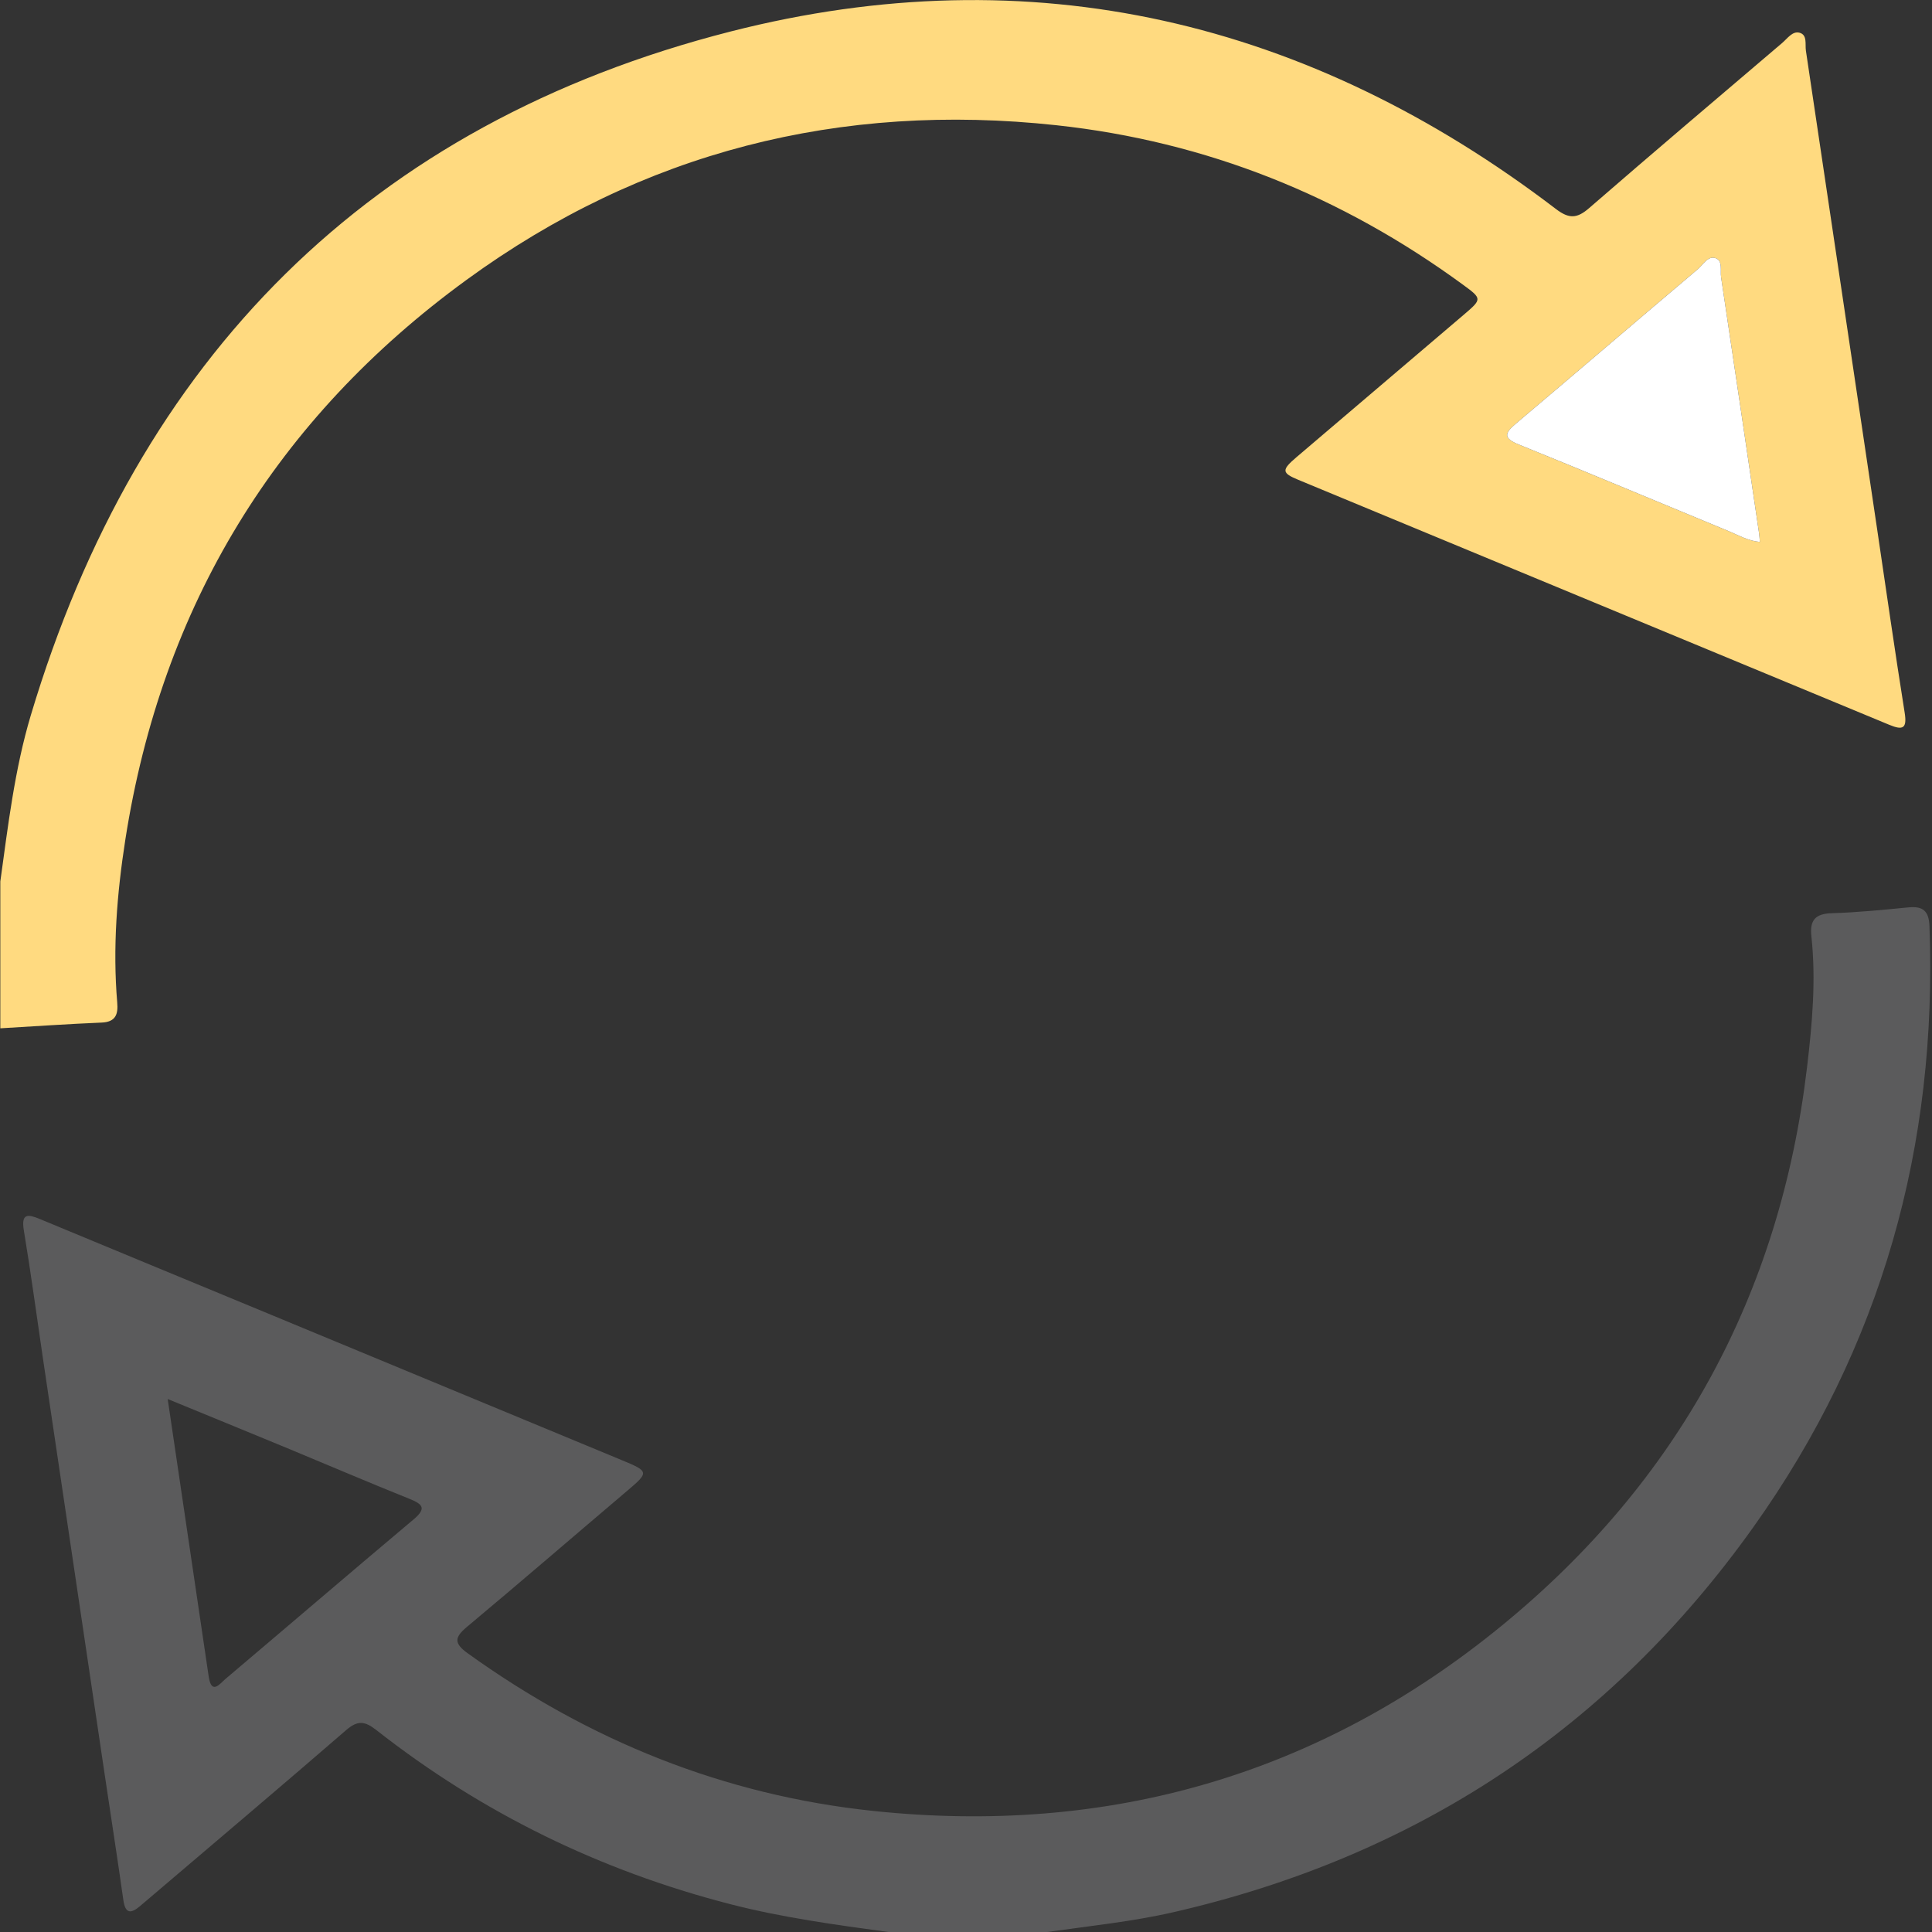
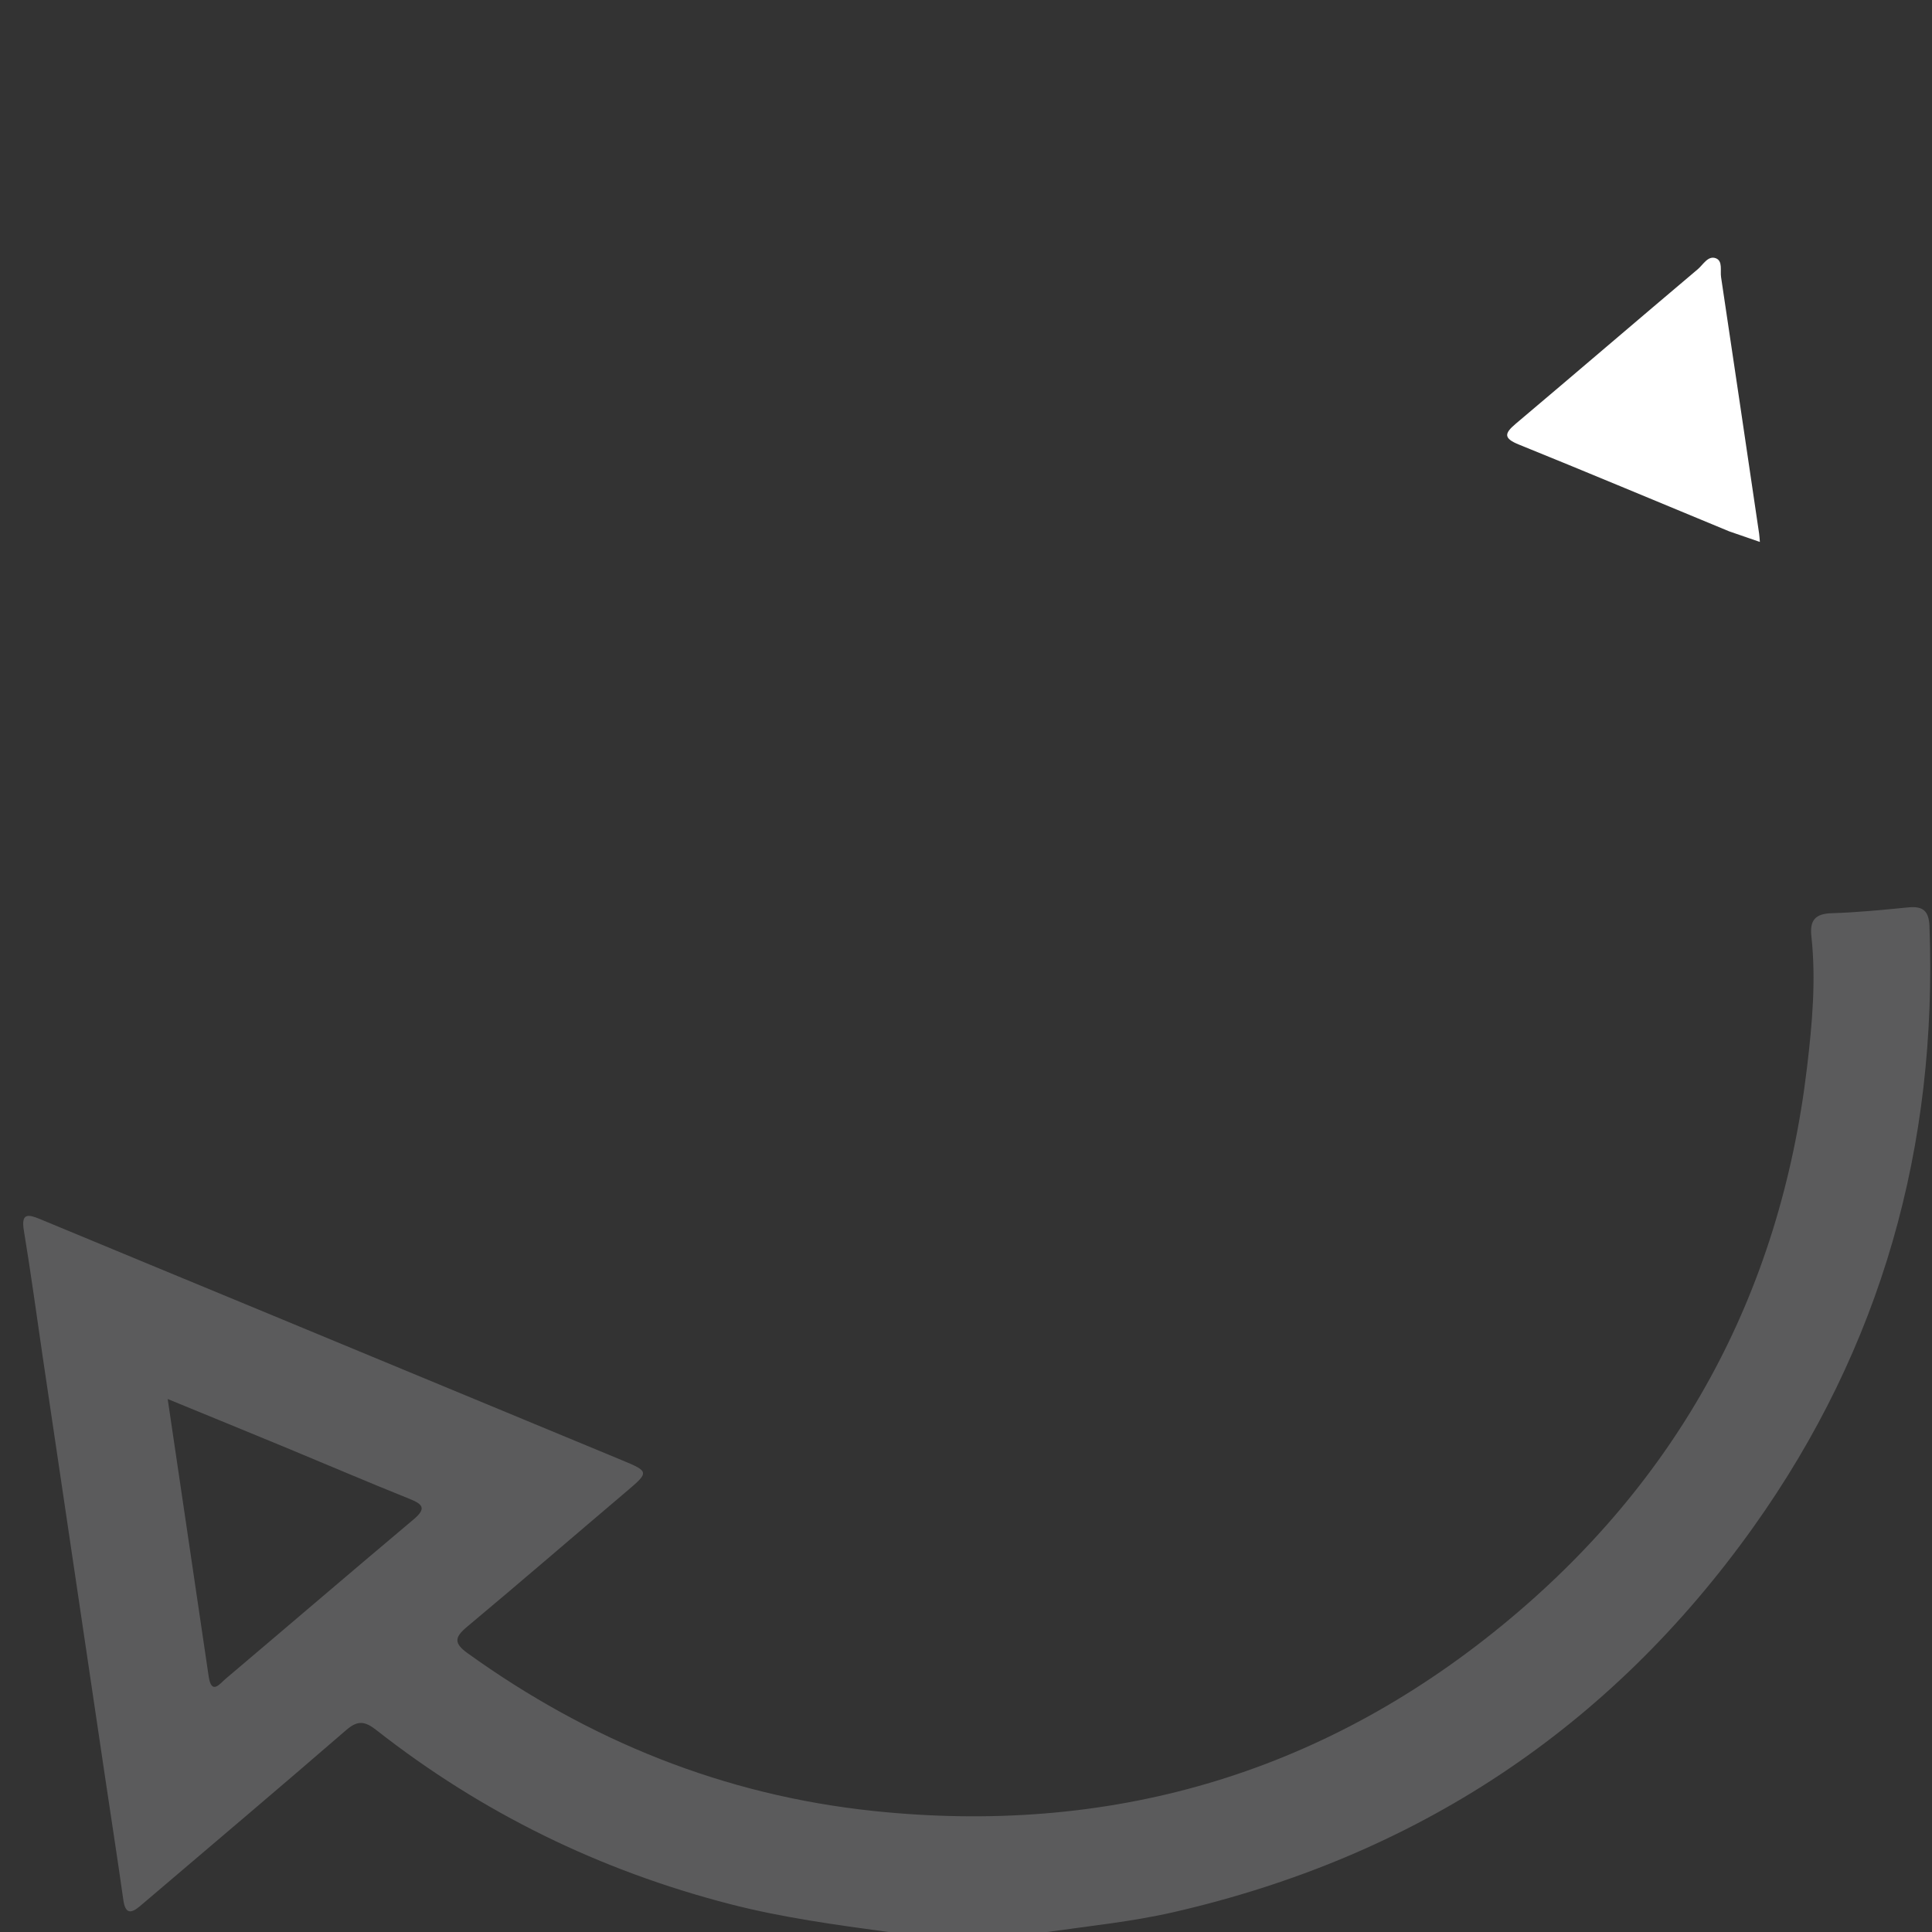
<svg xmlns="http://www.w3.org/2000/svg" width="512" height="512" viewBox="0 0 512 512" fill="none">
  <rect x="0" y="0" width="512" height="512" fill="#333333" stroke="none" />
  <g clip-path="url(#clip0_166_286)">
    <g clip-path="url(#clip1_166_286)">
-       <path d="M0.084 233.596C2.137 218.797 3.87 203.919 8.163 189.56C36.48 94.877 97.9 32.776 193.651 8.339C273.349 -11.992 346.835 5.393 412.321 55.374C415.841 58.067 417.934 57.92 421.134 55.148C438.092 40.442 455.21 25.924 472.302 11.379C473.662 10.219 475.008 8.206 476.835 8.659C479.035 9.192 478.328 11.712 478.581 13.418C484.887 55.627 491.153 97.836 497.433 140.059C499.846 156.324 502.165 172.602 504.752 188.84C505.432 193.066 504.299 193.586 500.672 192.08C448.478 170.415 396.243 148.818 344.048 127.153C339.636 125.327 339.596 124.554 343.569 121.167C358.367 108.542 373.192 95.957 388.004 83.331C392.75 79.278 392.777 79.158 387.764 75.492C355.554 51.908 319.718 37.496 279.975 33.19C222.674 26.99 170.186 40.229 123.631 74.172C73.156 110.955 42.866 160.616 33.214 222.517C30.988 236.809 29.841 251.22 31.067 265.712C31.334 268.779 30.668 270.832 26.948 270.992C17.976 271.365 9.03 271.992 0.084 272.511C0.084 259.539 0.084 246.568 0.084 233.596ZM466.382 143.618C466.302 142.672 466.276 142.032 466.182 141.405C462.836 118.754 459.503 96.103 456.104 73.466C455.837 71.732 456.597 69.186 454.744 68.453C452.651 67.639 451.371 70.119 449.944 71.332C433.826 84.944 417.814 98.69 401.696 112.288C398.603 114.888 398.443 116.168 402.536 117.821C421.16 125.353 439.679 133.153 458.263 140.819C460.796 141.872 463.236 143.325 466.382 143.618Z" fill="#FFDA80" />
-       <path d="M466.382 143.618C466.302 142.672 466.276 142.032 466.182 141.405C462.836 118.754 459.503 96.103 456.104 73.466C455.837 71.732 456.597 69.186 454.744 68.453C452.651 67.639 451.371 70.119 449.944 71.332C433.826 84.944 417.814 98.69 401.696 112.288C398.603 114.888 398.443 116.168 402.536 117.821C421.16 125.353 439.679 133.153 458.263 140.819C460.796 141.872 463.236 143.325 466.382 143.618Z" fill="white" />
+       <path d="M466.382 143.618C466.302 142.672 466.276 142.032 466.182 141.405C462.836 118.754 459.503 96.103 456.104 73.466C455.837 71.732 456.597 69.186 454.744 68.453C452.651 67.639 451.371 70.119 449.944 71.332C433.826 84.944 417.814 98.69 401.696 112.288C398.603 114.888 398.443 116.168 402.536 117.821C421.16 125.353 439.679 133.153 458.263 140.819Z" fill="white" />
      <path d="M235.593 512.02C221.448 510.1 207.316 508.18 193.464 504.607C159.014 495.715 127.724 480.45 99.741 458.492C96.688 456.092 94.794 455.852 91.755 458.479C74.916 473.064 57.892 487.436 40.933 501.887C39.667 502.967 38.4 504.034 37.134 505.114C34.681 507.207 33.201 507.207 32.681 503.487C31.134 492.475 29.401 481.476 27.775 470.477C22.282 433.521 16.802 396.565 11.323 359.609C9.67 348.437 8.177 337.238 6.324 326.106C5.55 321.44 7.403 321.746 10.59 323.066C29.934 331.105 49.292 339.091 68.637 347.104C100.727 360.396 132.817 373.714 164.907 387.006C171.973 389.926 172 390.179 166.32 394.992C152.122 407.031 138.03 419.203 123.738 431.148C120.432 433.908 120.258 435.481 123.925 438.121C156.175 461.318 191.838 475.744 231.407 479.916C293.627 486.476 349.528 470.451 397.95 430.842C444.692 392.619 471.729 343.051 478.875 282.91C480.248 271.378 481.301 259.766 480.035 248.127C479.568 243.888 481.048 242.141 485.447 242.008C492.247 241.808 499.033 241.115 505.805 240.461C509.592 240.101 511.165 241.408 511.325 245.381C513.511 303.655 498.619 357.009 464.73 404.604C426.56 458.199 375.045 492.075 310.905 506.767C299.88 509.287 288.654 510.407 277.482 512.006C263.537 512.02 249.565 512.02 235.593 512.02ZM44.44 370.754C48.173 396.045 51.719 420.163 55.305 444.293C56.052 449.293 58.265 446.2 59.785 444.907C76.41 430.842 92.941 416.67 109.606 402.658C113.193 399.645 111.913 398.578 108.406 397.165C97.608 392.832 86.915 388.246 76.17 383.793C65.917 379.554 55.639 375.354 44.44 370.754Z" fill="#5B5B5C" />
    </g>
  </g>
  <defs>
    <clipPath id="clip0_166_286">
      <rect width="512" height="512" fill="white" />
    </clipPath>
    <clipPath id="clip1_166_286">
      <rect width="511.481" height="512" fill="white" transform="translate(0.084 0.02)" />
    </clipPath>
  </defs>
</svg>